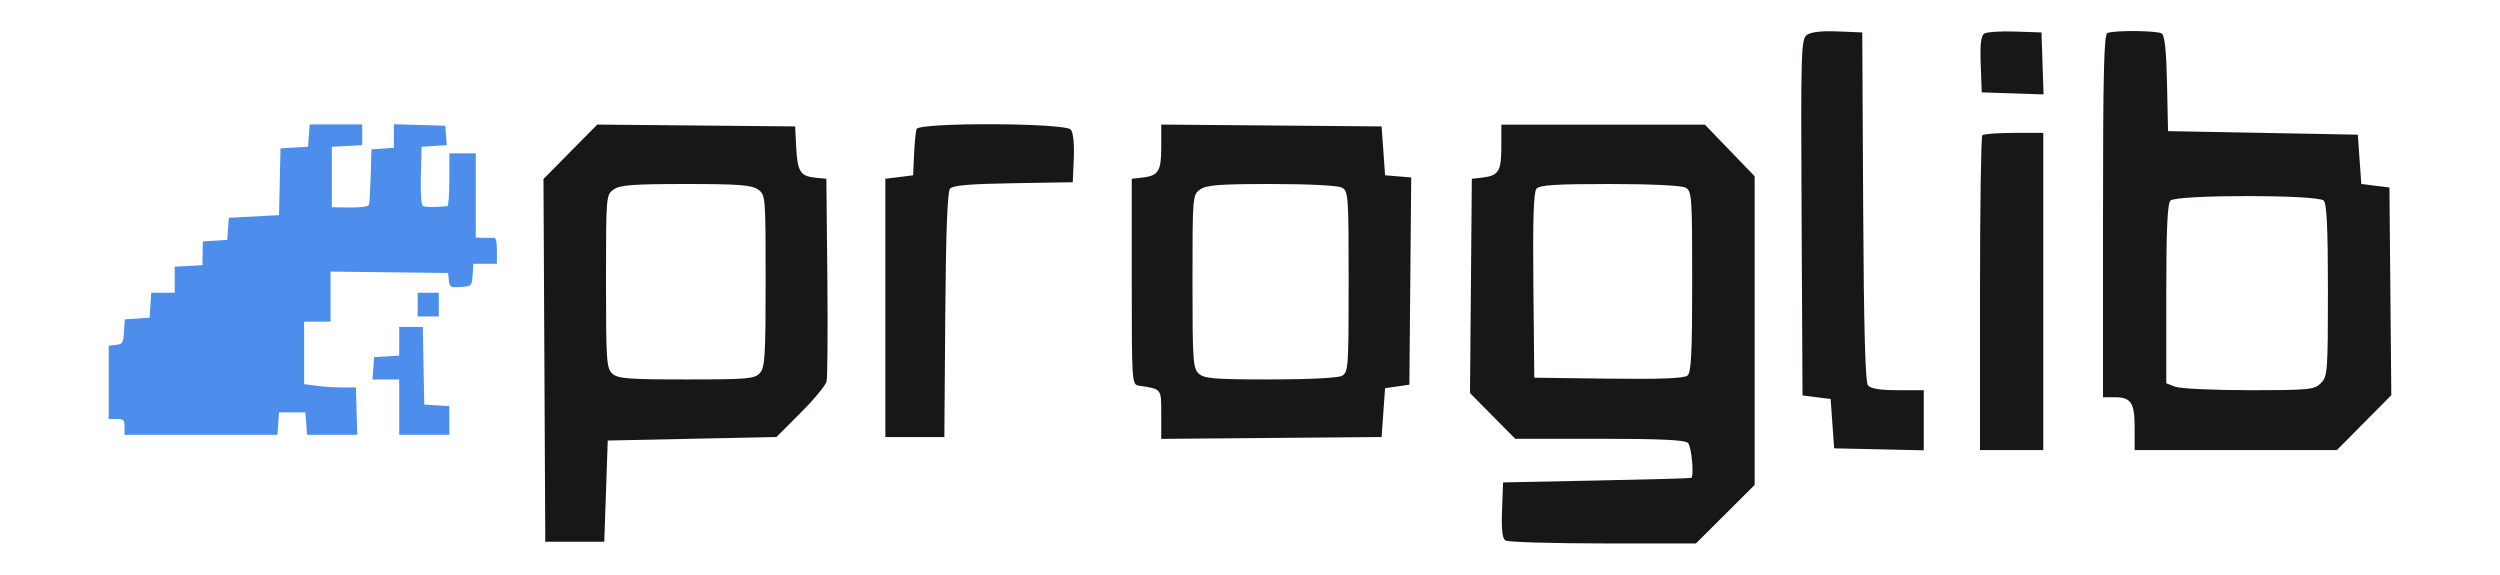
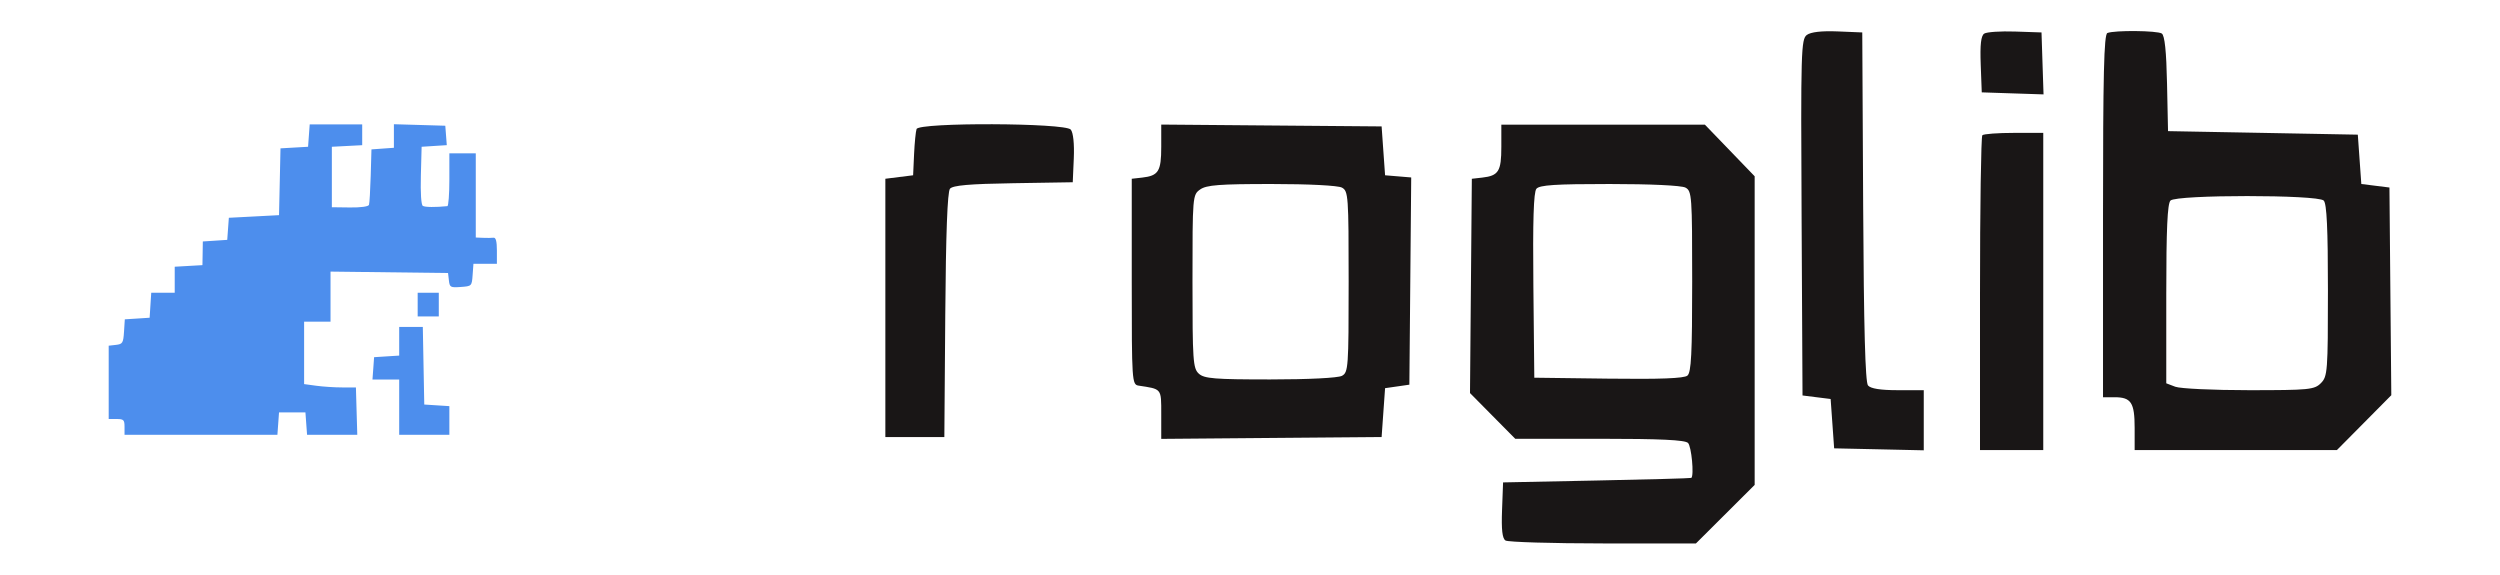
<svg xmlns="http://www.w3.org/2000/svg" width="161" height="37" viewBox="0 0 161 37" fill="none">
  <path fill-rule="evenodd" clip-rule="evenodd" d="M116.361 2.25C115.99 2.524 115.967 3.296 116.023 14.006L116.082 25.468L116.987 25.582L117.893 25.695L118.006 27.284L118.119 28.873L121.005 28.936L123.89 29V27.064V25.128H122.221C121.1 25.128 120.468 25.028 120.299 24.823C120.123 24.611 120.029 21.125 119.988 13.304L119.93 2.089L118.344 2.023C117.312 1.981 116.62 2.06 116.361 2.25ZM127.785 2.164C127.575 2.301 127.51 2.87 127.558 4.152L127.625 5.948L129.615 6.014L131.604 6.079L131.538 4.084L131.473 2.089L129.775 2.031C128.842 1.999 127.946 2.059 127.785 2.164ZM135.716 2.126C135.495 2.215 135.434 4.787 135.434 13.911V25.582H136.18C137.245 25.582 137.471 25.927 137.471 27.556V28.986H143.983H150.495L152.248 27.219L154 25.451L153.94 18.764L153.88 12.076L152.974 11.963L152.069 11.849L151.956 10.26L151.843 8.672L145.732 8.558L139.621 8.445L139.557 5.389C139.514 3.295 139.407 2.279 139.218 2.158C138.917 1.966 136.173 1.941 135.716 2.126ZM127.663 8.709C127.58 8.792 127.512 13.389 127.512 18.924V28.986H129.549H131.586V18.772V8.558H129.7C128.662 8.558 127.746 8.626 127.663 8.709ZM149.647 12.916C149.844 13.113 149.919 14.717 149.919 18.704C149.919 23.917 149.894 24.245 149.466 24.674C149.046 25.095 148.712 25.128 144.841 25.128C142.546 25.128 140.407 25.028 140.088 24.906L139.508 24.685V18.937C139.508 14.768 139.582 13.114 139.779 12.916C140.163 12.531 149.263 12.531 149.647 12.916Z" fill="#191616" />
  <path d="M19.84 9.452L19.892 8.732L19.945 8.012H21.636H23.326V8.681V9.35L22.349 9.401L21.371 9.452V11.399V13.346L22.535 13.361C23.231 13.37 23.725 13.302 23.762 13.192C23.797 13.092 23.847 12.247 23.874 11.315L23.922 9.621L24.645 9.569L25.367 9.517V8.759V8L27.022 8.048L28.677 8.097L28.725 8.723L28.773 9.348L27.963 9.4L27.153 9.452L27.104 11.302C27.075 12.439 27.123 13.193 27.231 13.259C27.373 13.347 28.038 13.354 28.811 13.276C28.881 13.269 28.939 12.501 28.939 11.569V9.875H29.789H30.64V12.586V15.296L31.107 15.316C31.364 15.327 31.671 15.324 31.787 15.309C31.933 15.29 32 15.55 32 16.135V16.99H31.244H30.489L30.437 17.71C30.385 18.424 30.379 18.43 29.674 18.481C29.007 18.529 28.96 18.503 28.909 18.058L28.854 17.583L25.07 17.537L21.286 17.491V19.104V20.716H20.435H19.585V22.726V24.736L20.374 24.843C20.808 24.903 21.559 24.951 22.042 24.951H22.921L22.965 26.476L23.009 28H21.392H19.775L19.722 27.28L19.67 26.56H18.82H17.969L17.917 27.28L17.865 28H12.943H8.02V27.492C8.02 27.04 7.964 26.984 7.51 26.984H7V24.623V22.263L7.468 22.21C7.895 22.161 7.94 22.088 7.987 21.36L8.038 20.565L8.837 20.514L9.636 20.462L9.688 19.658L9.74 18.853H10.496H11.252V18.015V17.177L12.145 17.126L13.037 17.075L13.05 16.312L13.062 15.55L13.848 15.499L14.634 15.447L14.686 14.736L14.738 14.025L16.354 13.941L17.969 13.856L18.017 11.705L18.064 9.554L18.952 9.503L19.84 9.452Z" fill="#4D8EED" />
  <path d="M26.898 20.378V19.615V18.853H27.578H28.258V19.615V20.378H27.578H26.898Z" fill="#4D8EED" />
  <path d="M25.708 22.9V21.977V21.055H26.468H27.229L27.276 23.554L27.323 26.052L28.131 26.104L28.939 26.155V27.078V28H27.323H25.708V26.221V24.443H24.848H23.987L24.04 23.723L24.092 23.003L24.9 22.951L25.708 22.9Z" fill="#4D8EED" />
  <path d="M58.866 9.939C58.9 9.197 58.973 8.464 59.027 8.31C59.18 7.874 68.596 7.909 68.957 8.346C69.117 8.539 69.192 9.26 69.152 10.2L69.085 11.737L65.253 11.799C62.422 11.844 61.358 11.937 61.178 12.155C61.015 12.353 60.914 15.048 60.875 20.298L60.816 28.145H58.917H57.017V19.829V11.512L57.911 11.4L58.805 11.288L58.866 9.939Z" fill="#191616" />
-   <path fill-rule="evenodd" clip-rule="evenodd" d="M36.732 9.774L35 11.527L35.058 23.207L35.116 34.888H37.015H38.915L39.027 31.629L39.139 28.37L44.57 28.257L50.002 28.145L51.56 26.586C52.417 25.728 53.169 24.818 53.231 24.563C53.293 24.308 53.315 21.267 53.281 17.806L53.218 11.512L52.508 11.443C51.545 11.349 51.355 11.047 51.275 9.482L51.207 8.141L44.835 8.082L38.464 8.022L36.732 9.774ZM49.307 18.082C49.307 12.62 49.301 12.545 48.81 12.2C48.404 11.914 47.558 11.85 44.167 11.85C40.776 11.85 39.93 11.914 39.523 12.2C39.033 12.545 39.027 12.618 39.027 18.121C39.027 23.233 39.06 23.723 39.435 24.064C39.786 24.384 40.461 24.436 44.206 24.436C48.147 24.436 48.603 24.397 48.937 24.025C49.26 23.666 49.307 22.914 49.307 18.082Z" fill="#191616" />
  <path fill-rule="evenodd" clip-rule="evenodd" d="M74.784 9.459C74.784 11.033 74.608 11.317 73.555 11.437L72.885 11.512V18.14C72.885 24.595 72.896 24.769 73.332 24.835C74.06 24.946 74.424 24.988 74.605 25.193C74.798 25.412 74.784 25.817 74.784 26.691V28.264L81.88 28.204L88.976 28.145L89.087 26.572L89.199 24.998L89.981 24.886L90.763 24.773L90.823 18.101L90.882 11.428L90.041 11.358L89.199 11.288L89.087 9.714L88.976 8.141L81.88 8.082L74.784 8.022V9.459ZM86.853 18.143C86.853 12.611 86.831 12.303 86.42 12.082C86.167 11.946 84.287 11.85 81.888 11.85C78.54 11.85 77.698 11.914 77.293 12.2C76.802 12.545 76.796 12.618 76.796 18.121C76.796 23.233 76.829 23.723 77.204 24.064C77.554 24.383 78.218 24.436 81.8 24.436C84.26 24.436 86.166 24.34 86.42 24.204C86.831 23.983 86.853 23.675 86.853 18.143Z" fill="#191616" />
  <path fill-rule="evenodd" clip-rule="evenodd" d="M96.686 9.462C96.686 11.033 96.509 11.317 95.457 11.437L94.786 11.513L94.727 18.413L94.668 25.313L96.124 26.785L97.581 28.257H103.011C106.936 28.257 108.515 28.332 108.709 28.527C108.931 28.75 109.107 30.62 108.921 30.777C108.891 30.803 106.15 30.878 102.831 30.945L96.798 31.067L96.732 32.845C96.684 34.116 96.748 34.677 96.955 34.809C97.114 34.91 99.938 34.995 103.23 34.997L109.216 35L111.108 33.114L113 31.228V21.29V11.352L111.398 9.69L109.796 8.029H103.241H96.686V9.462ZM108.977 18.123C108.977 12.611 108.955 12.303 108.545 12.082C108.289 11.944 106.301 11.85 103.656 11.85C100.15 11.85 99.145 11.916 98.944 12.158C98.764 12.376 98.707 14.21 98.749 18.395L98.809 24.324L103.585 24.385C106.92 24.427 108.455 24.368 108.67 24.189C108.916 23.983 108.977 22.782 108.977 18.123Z" fill="#191616" />
</svg>